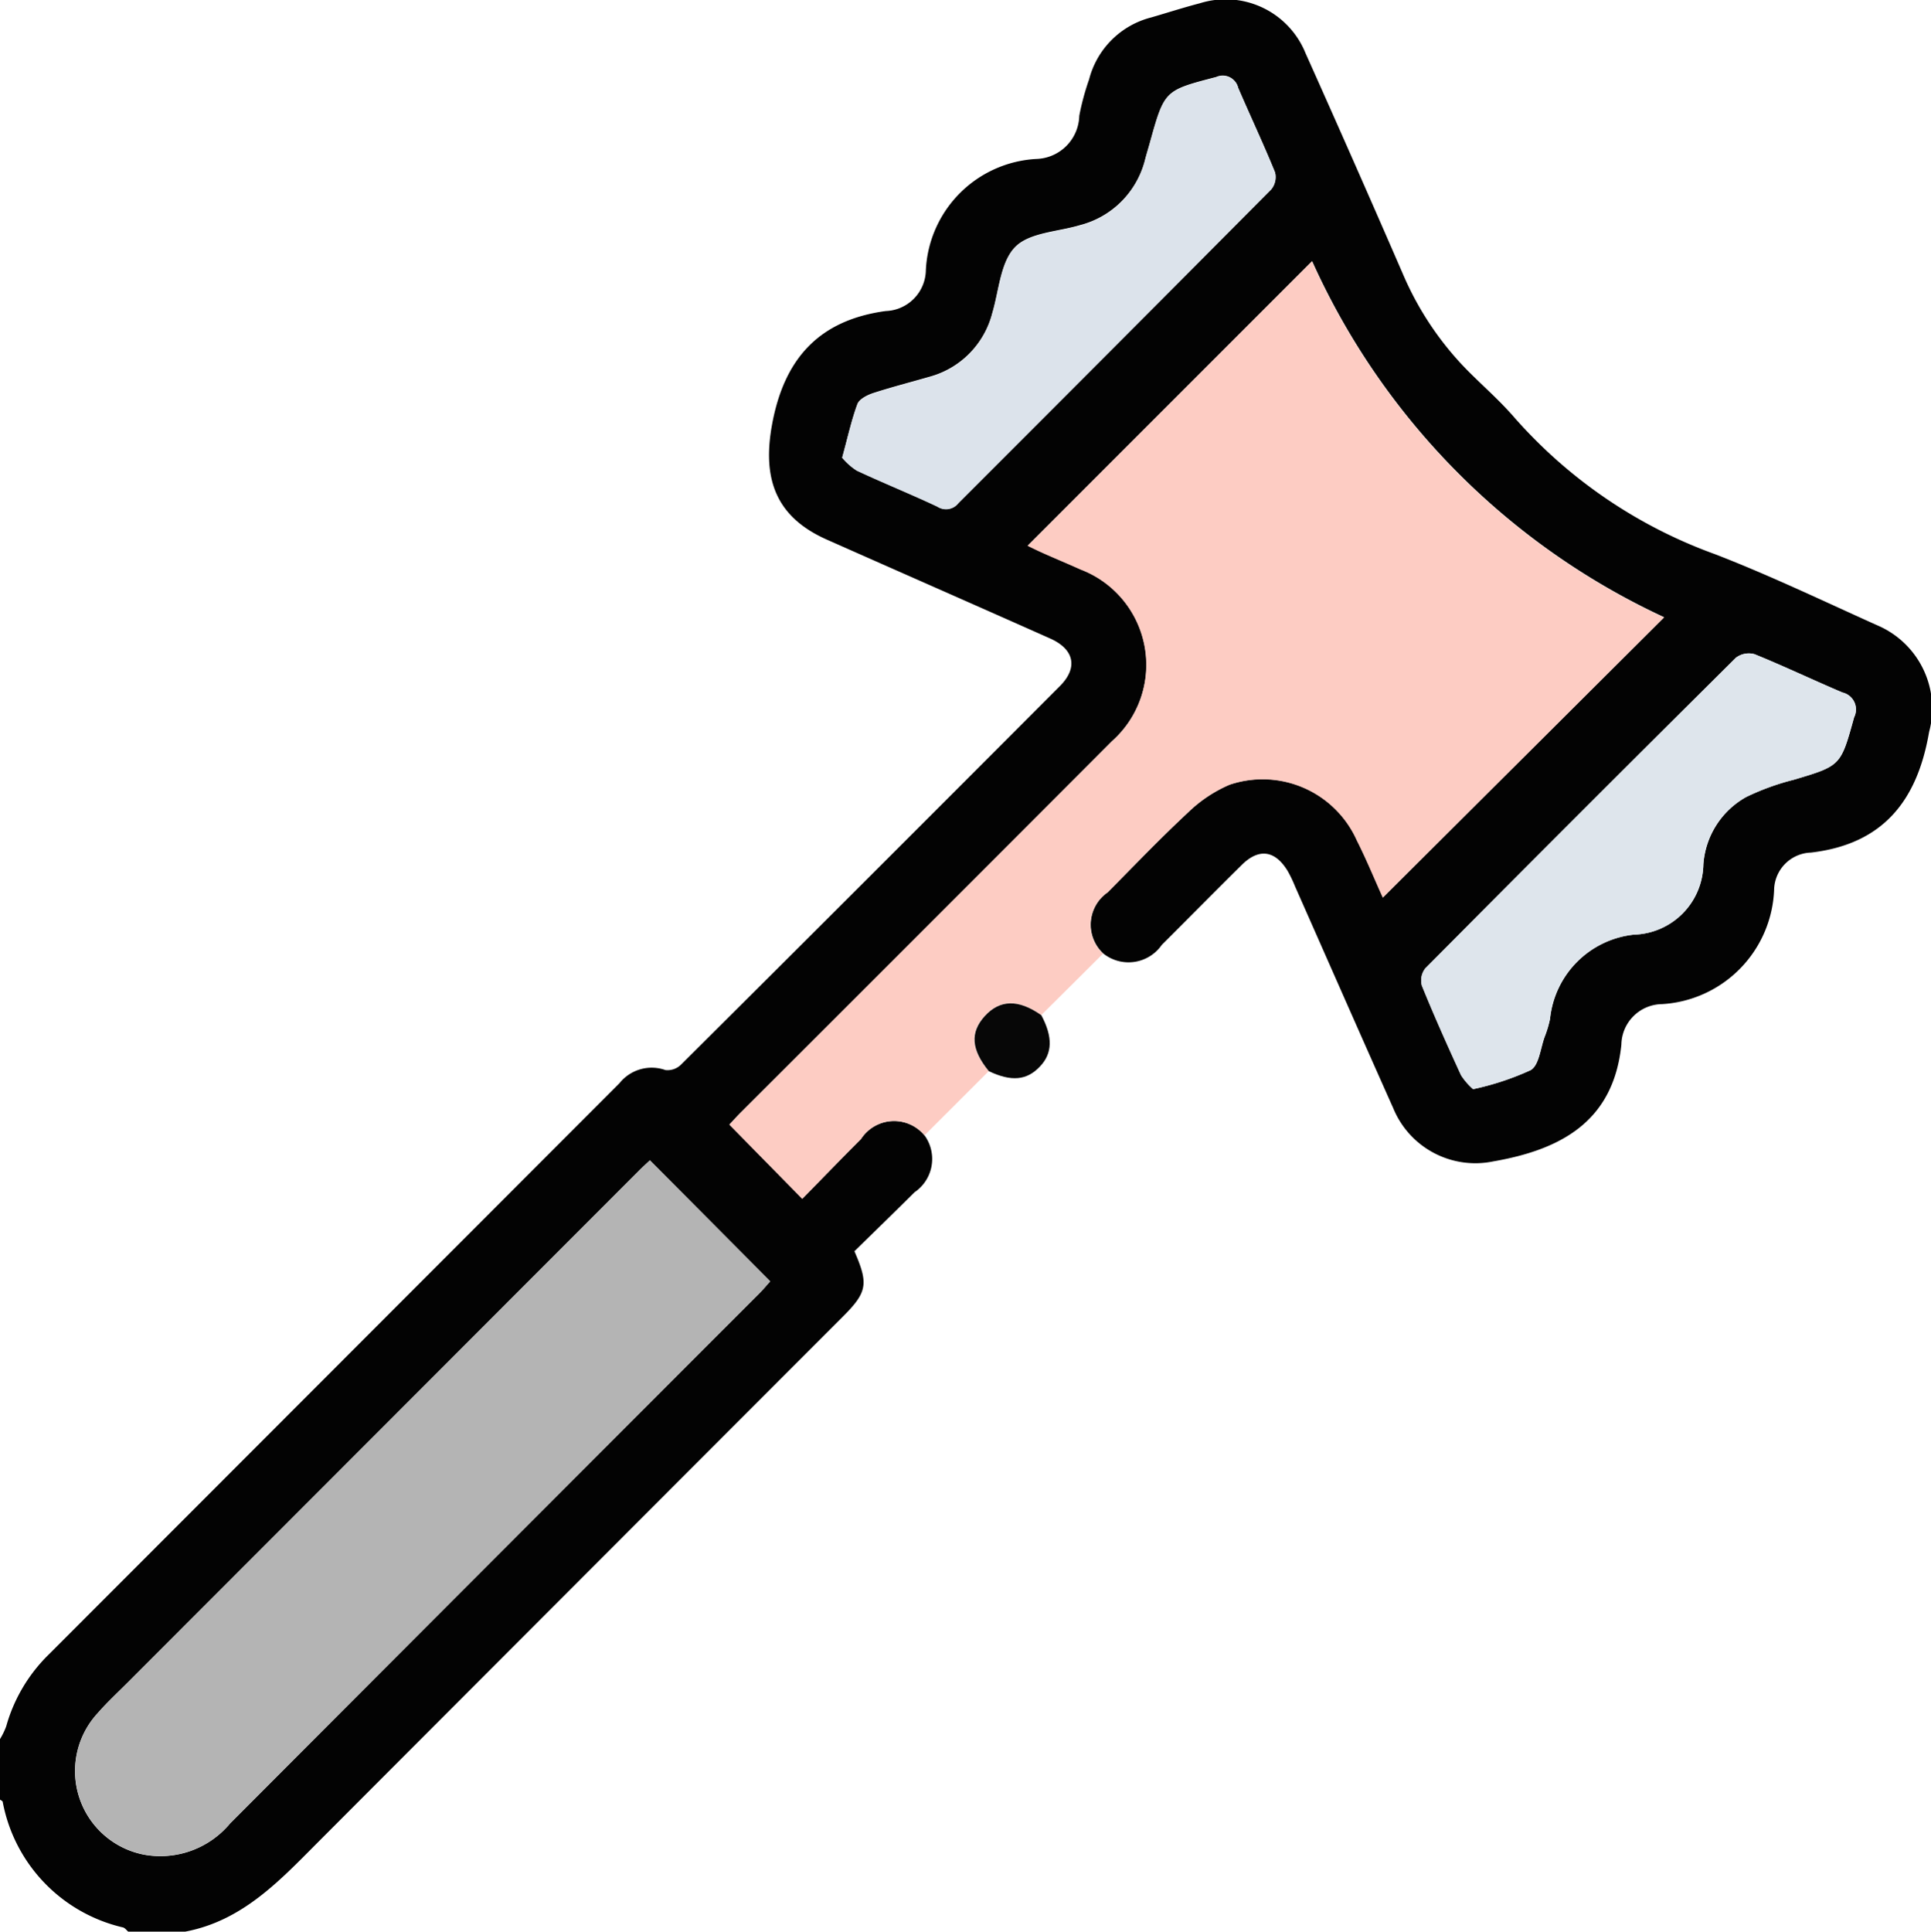
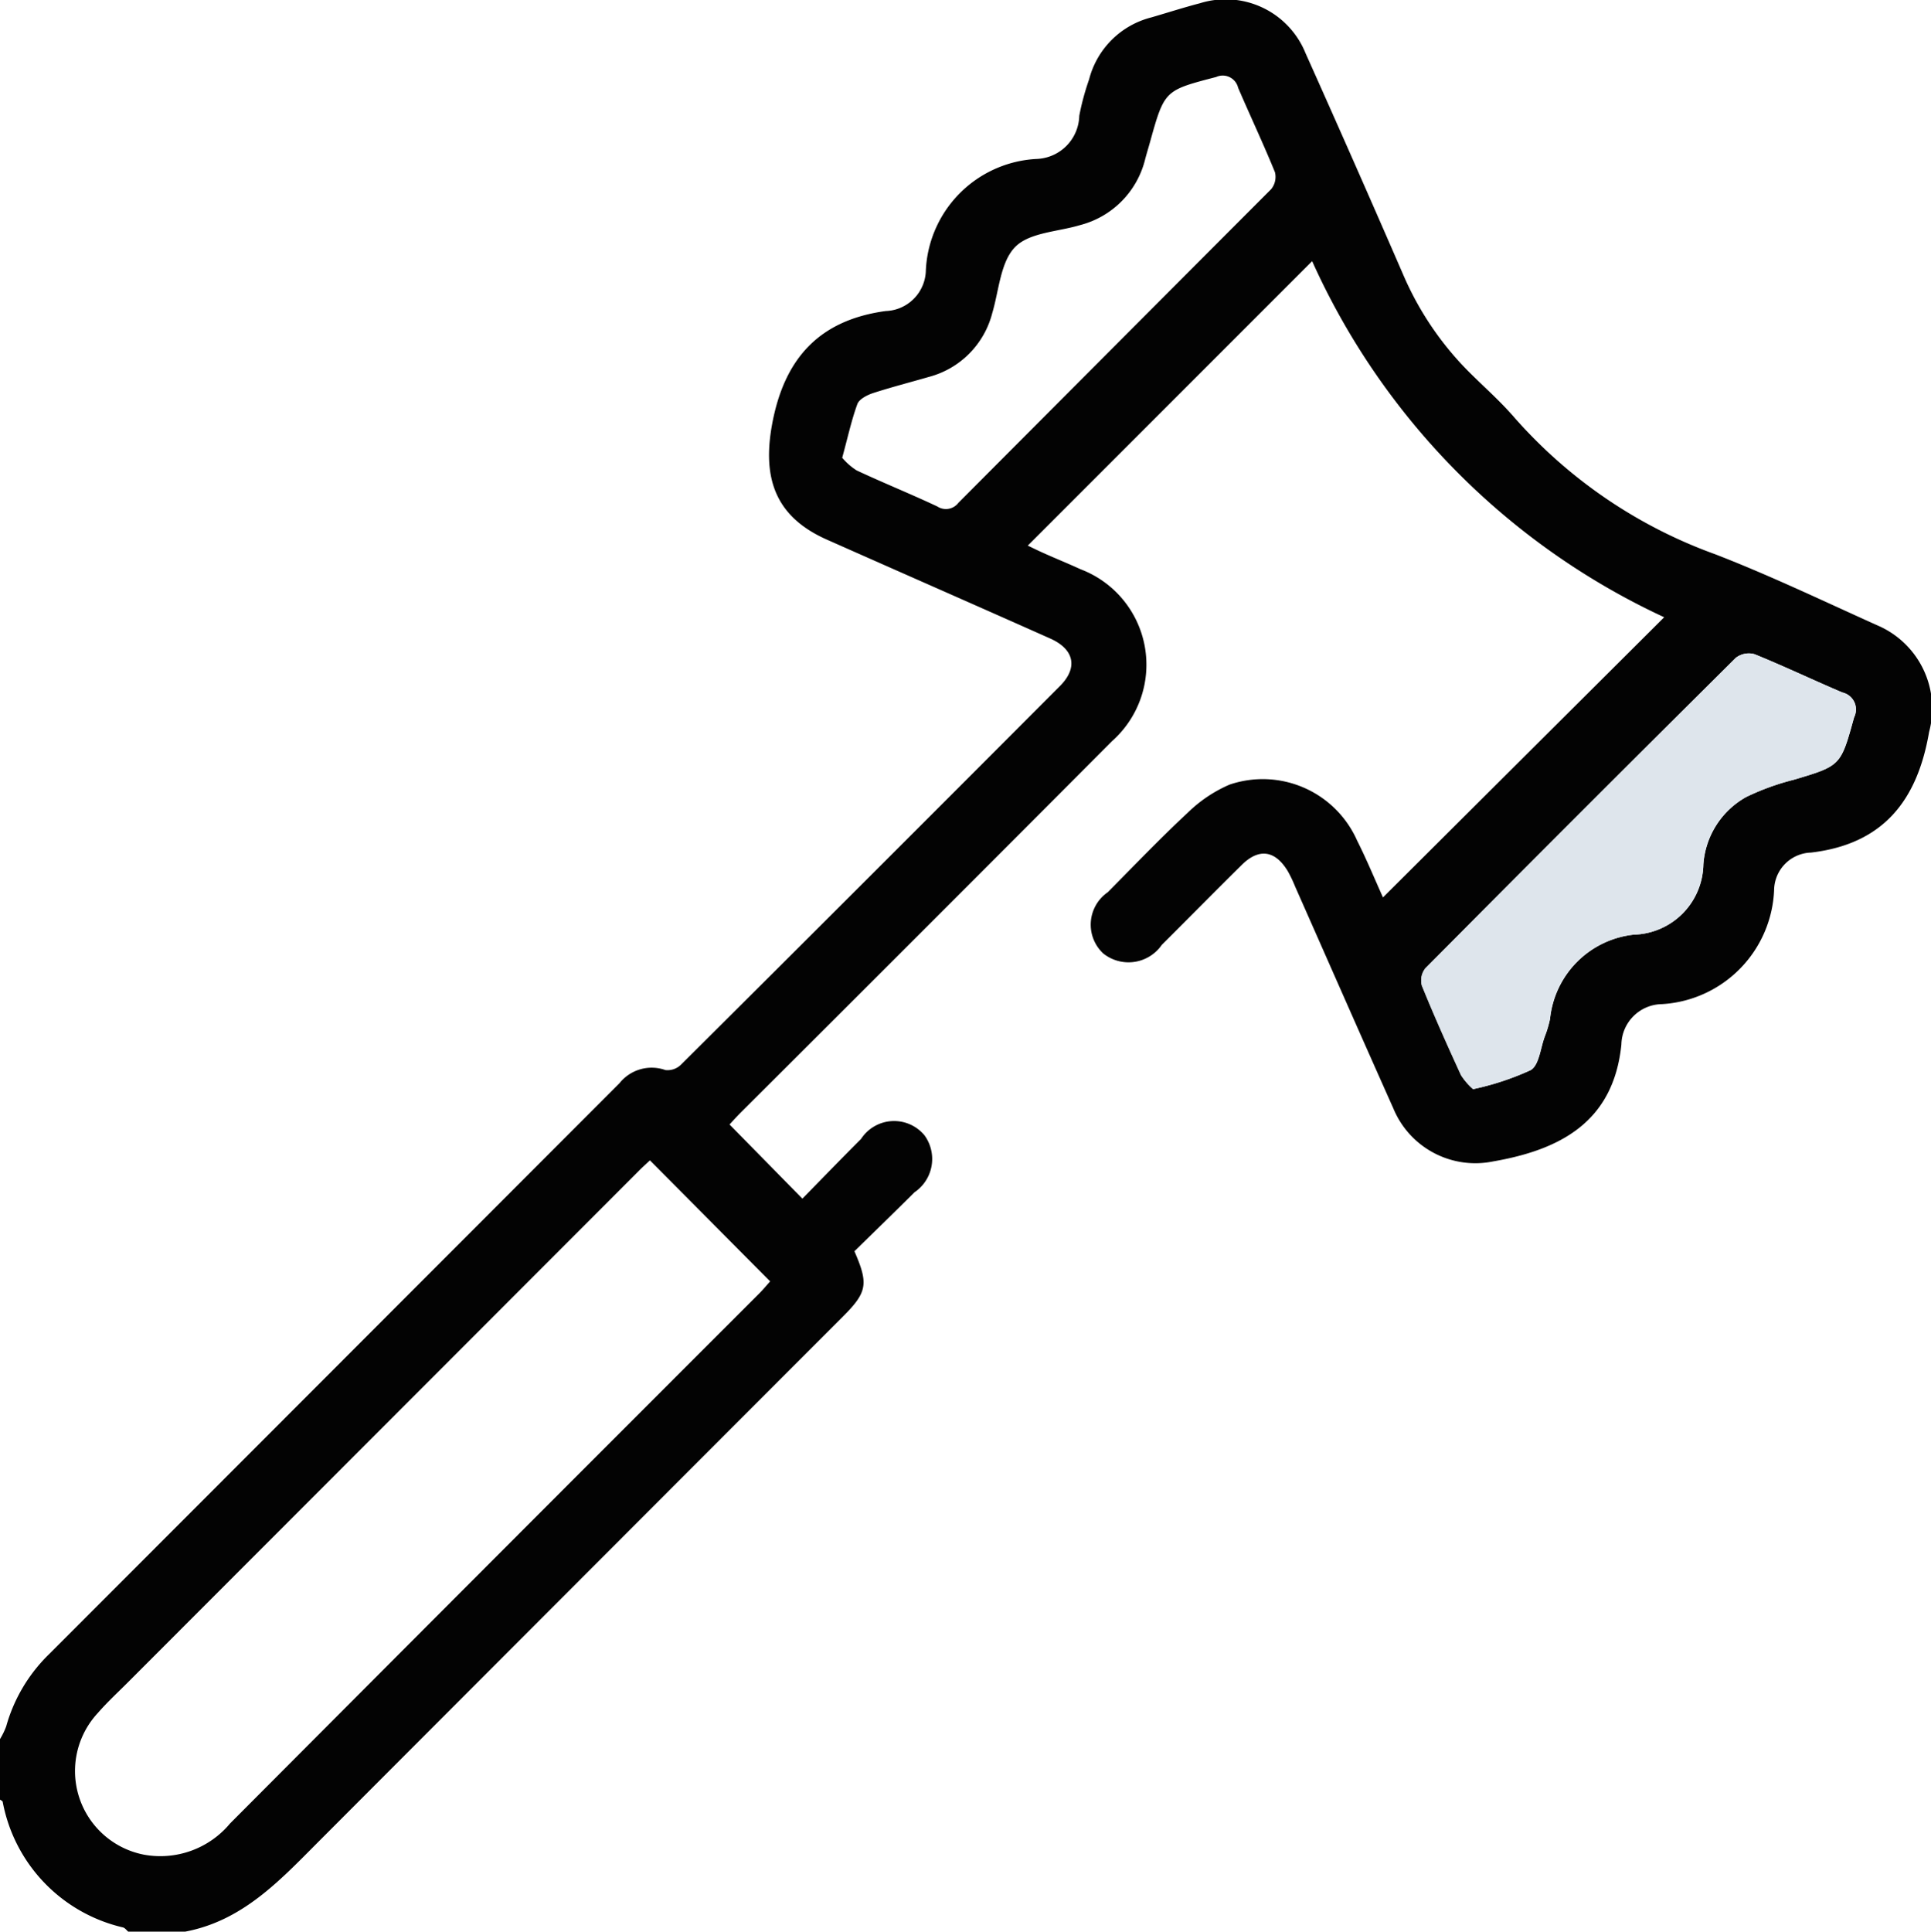
<svg xmlns="http://www.w3.org/2000/svg" width="71.552" height="71.568" viewBox="0 0 71.552 71.568">
  <g id="Group_18929" data-name="Group 18929" transform="translate(545.009 289.334)">
    <path id="Path_48294" data-name="Path 48294" d="M-510.751-247.268a1.49,1.49,0,0,1-.374,2.11c-.741.739-1.494,1.467-2.224,2.183.531,1.219.475,1.519-.439,2.433q-9.733,9.739-19.46,19.484c-1.425,1.432-2.8,2.9-4.908,3.293h-2.1c-.064-.054-.12-.136-.193-.157a5.889,5.889,0,0,1-4.46-4.655c-.008-.033-.066-.055-.1-.082V-224.9a2.749,2.749,0,0,0,.229-.47,5.972,5.972,0,0,1,1.582-2.669q10.575-10.581,21.146-21.166a1.526,1.526,0,0,1,1.7-.483.708.708,0,0,0,.576-.2q7.035-7,14.045-14.031c.676-.678.527-1.361-.361-1.757-2.757-1.229-5.521-2.441-8.28-3.666-1.876-.833-2.4-2.228-2.03-4.258.45-2.459,1.753-3.874,4.212-4.21a1.54,1.54,0,0,0,1.488-1.512,4.334,4.334,0,0,1,4.1-4.123,1.641,1.641,0,0,0,1.585-1.6,9.415,9.415,0,0,1,.363-1.344,3.191,3.191,0,0,1,2.307-2.3c.6-.174,1.2-.368,1.806-.526a3.193,3.193,0,0,1,3.909,1.854q1.838,4.1,3.626,8.222a11.548,11.548,0,0,0,2.507,3.662c.548.539,1.126,1.054,1.626,1.636a18.088,18.088,0,0,0,7.419,5.042c2.034.787,4.006,1.733,6,2.63a3.347,3.347,0,0,1,1.927,3.952c-.437,2.557-1.715,4.16-4.378,4.471a1.41,1.41,0,0,0-1.365,1.381,4.417,4.417,0,0,1-4.159,4.234,1.525,1.525,0,0,0-1.5,1.494c-.289,2.857-2.245,3.9-4.759,4.335a3.288,3.288,0,0,1-3.695-1.974c-1.222-2.735-2.426-5.478-3.638-8.217a4.92,4.92,0,0,0-.27-.565c-.467-.773-1.066-.86-1.7-.236-.995.982-1.975,1.979-2.966,2.965a1.5,1.5,0,0,1-2.173.32,1.459,1.459,0,0,1,.168-2.267c.984-.993,1.951-2.005,2.974-2.956a5.092,5.092,0,0,1,1.545-1.034,3.824,3.824,0,0,1,4.72,2.072c.359.713.663,1.453.96,2.109l10.42-10.38a26.545,26.545,0,0,1-13.045-13.193l-10.537,10.539c.164.078.388.189.616.29.446.2.9.383,1.34.586a3.783,3.783,0,0,1,1.166,6.368q-6.857,6.884-13.74,13.742c-.175.175-.339.36-.434.461l2.7,2.748c.707-.721,1.434-1.473,2.174-2.213A1.462,1.462,0,0,1-510.751-247.268Zm-10.176.925c-.151.142-.29.265-.421.4l-18.914,18.932c-.378.379-.774.743-1.125,1.147a3.157,3.157,0,0,0,1.707,5.245,3.362,3.362,0,0,0,3.194-1.154q9.791-9.824,19.6-19.628c.157-.157.3-.331.414-.458Zm30.5-2.638a10.183,10.183,0,0,0,2.138-.706c.307-.182.359-.8.515-1.23a4.03,4.03,0,0,0,.2-.667,3.5,3.5,0,0,1,3.108-3.122,2.65,2.65,0,0,0,2.574-2.6,3.11,3.11,0,0,1,1.589-2.5,9.166,9.166,0,0,1,1.76-.638c1.755-.522,1.738-.518,2.237-2.315a.644.644,0,0,0-.433-.917c-1.09-.463-2.159-.973-3.256-1.419a.787.787,0,0,0-.692.132q-5.777,5.732-11.509,11.509a.727.727,0,0,0-.126.638c.455,1.118.946,2.221,1.45,3.317A2.443,2.443,0,0,0-490.423-248.982Zm-23.38-23.4a2.34,2.34,0,0,0,.539.475c.988.463,2,.87,2.988,1.335a.582.582,0,0,0,.784-.133q5.792-5.814,11.59-11.622a.719.719,0,0,0,.139-.629c-.429-1.053-.915-2.082-1.364-3.127a.586.586,0,0,0-.812-.4c-1.914.5-1.917.486-2.456,2.424-.056.2-.117.4-.171.6a3.344,3.344,0,0,1-2.421,2.465c-.821.247-1.872.271-2.4.808-.548.557-.6,1.608-.85,2.449a3.29,3.29,0,0,1-2.34,2.364c-.69.2-1.389.379-2.072.6-.222.073-.516.222-.587.408C-513.457-273.77-513.589-273.153-513.8-272.38Z" transform="translate(0)" fill="#030303" />
-     <path id="Path_48295" data-name="Path 48295" d="M-393.052-205.091a1.462,1.462,0,0,0-2.358.14c-.74.74-1.467,1.493-2.174,2.213l-2.7-2.748c.094-.1.259-.286.434-.461q6.87-6.871,13.74-13.742a3.783,3.783,0,0,0-1.166-6.368c-.443-.2-.895-.388-1.34-.586-.228-.1-.452-.212-.616-.29l10.537-10.539a26.545,26.545,0,0,0,13.045,13.193l-10.42,10.38c-.3-.656-.6-1.4-.96-2.109a3.824,3.824,0,0,0-4.72-2.072,5.091,5.091,0,0,0-1.545,1.033c-1.023.951-1.99,1.963-2.974,2.956a1.459,1.459,0,0,0-.168,2.267l-2.291,2.279c-.844-.6-1.531-.585-2.1.037-.548.6-.5,1.242.156,2.037Z" transform="translate(-117.7 -42.177)" fill="#fdccc3" />
-     <path id="Path_48296" data-name="Path 48296" d="M-351.122-87.762c-.655-.8-.7-1.435-.156-2.037.566-.622,1.253-.634,2.1-.037.43.808.414,1.413-.051,1.9C-349.716-87.419-350.287-87.368-351.122-87.762Z" transform="translate(-157.245 -161.884)" fill="#070707" />
-     <path id="Path_48297" data-name="Path 48297" d="M-508.788-59.133l4.459,4.48c-.115.128-.257.3-.414.458q-9.8,9.813-19.6,19.628a3.362,3.362,0,0,1-3.194,1.154,3.157,3.157,0,0,1-1.707-5.245c.351-.4.747-.768,1.125-1.147l18.914-18.932C-509.078-58.868-508.939-58.991-508.788-59.133Z" transform="translate(-12.139 -187.21)" fill="#b4b4b4" />
    <path id="Path_48298" data-name="Path 48298" d="M-261.107-143.576a2.444,2.444,0,0,1-.447-.519c-.5-1.1-1-2.2-1.45-3.317a.726.726,0,0,1,.126-.638q5.734-5.776,11.509-11.509a.787.787,0,0,1,.692-.132c1.1.446,2.166.956,3.256,1.419a.644.644,0,0,1,.433.917c-.5,1.8-.482,1.793-2.237,2.315a9.175,9.175,0,0,0-1.76.639,3.11,3.11,0,0,0-1.589,2.5,2.65,2.65,0,0,1-2.574,2.6,3.5,3.5,0,0,0-3.108,3.122,4.023,4.023,0,0,1-.2.667c-.156.427-.208,1.048-.515,1.23A10.182,10.182,0,0,1-261.107-143.576Z" transform="translate(-229.317 -105.405)" fill="#dee5ec" />
-     <path id="Path_48299" data-name="Path 48299" d="M-377.911-260.121c.214-.773.346-1.39.569-1.973.071-.187.365-.335.587-.408.683-.225,1.382-.4,2.072-.6a3.29,3.29,0,0,0,2.34-2.364c.25-.841.3-1.892.85-2.449.528-.537,1.578-.561,2.4-.808a3.344,3.344,0,0,0,2.421-2.465c.055-.2.116-.4.171-.6.538-1.939.541-1.925,2.455-2.424a.586.586,0,0,1,.812.4c.449,1.045.935,2.074,1.364,3.127a.719.719,0,0,1-.139.629q-5.783,5.823-11.59,11.622a.582.582,0,0,1-.784.133c-.986-.465-2-.872-2.988-1.335A2.338,2.338,0,0,1-377.911-260.121Z" transform="translate(-135.892 -12.259)" fill="#dce3eb" />
  </g>
</svg>